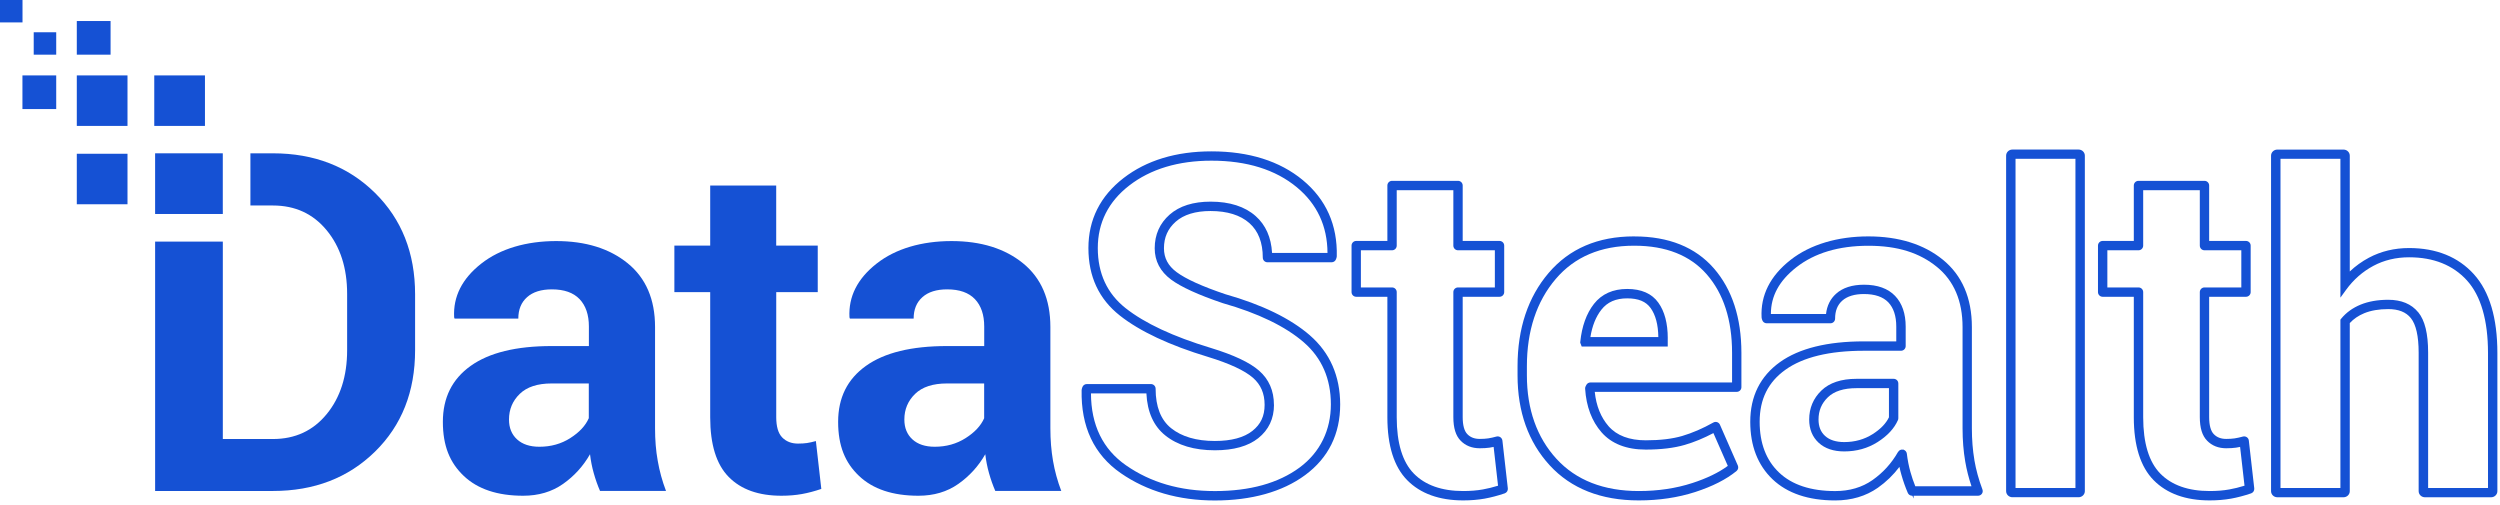
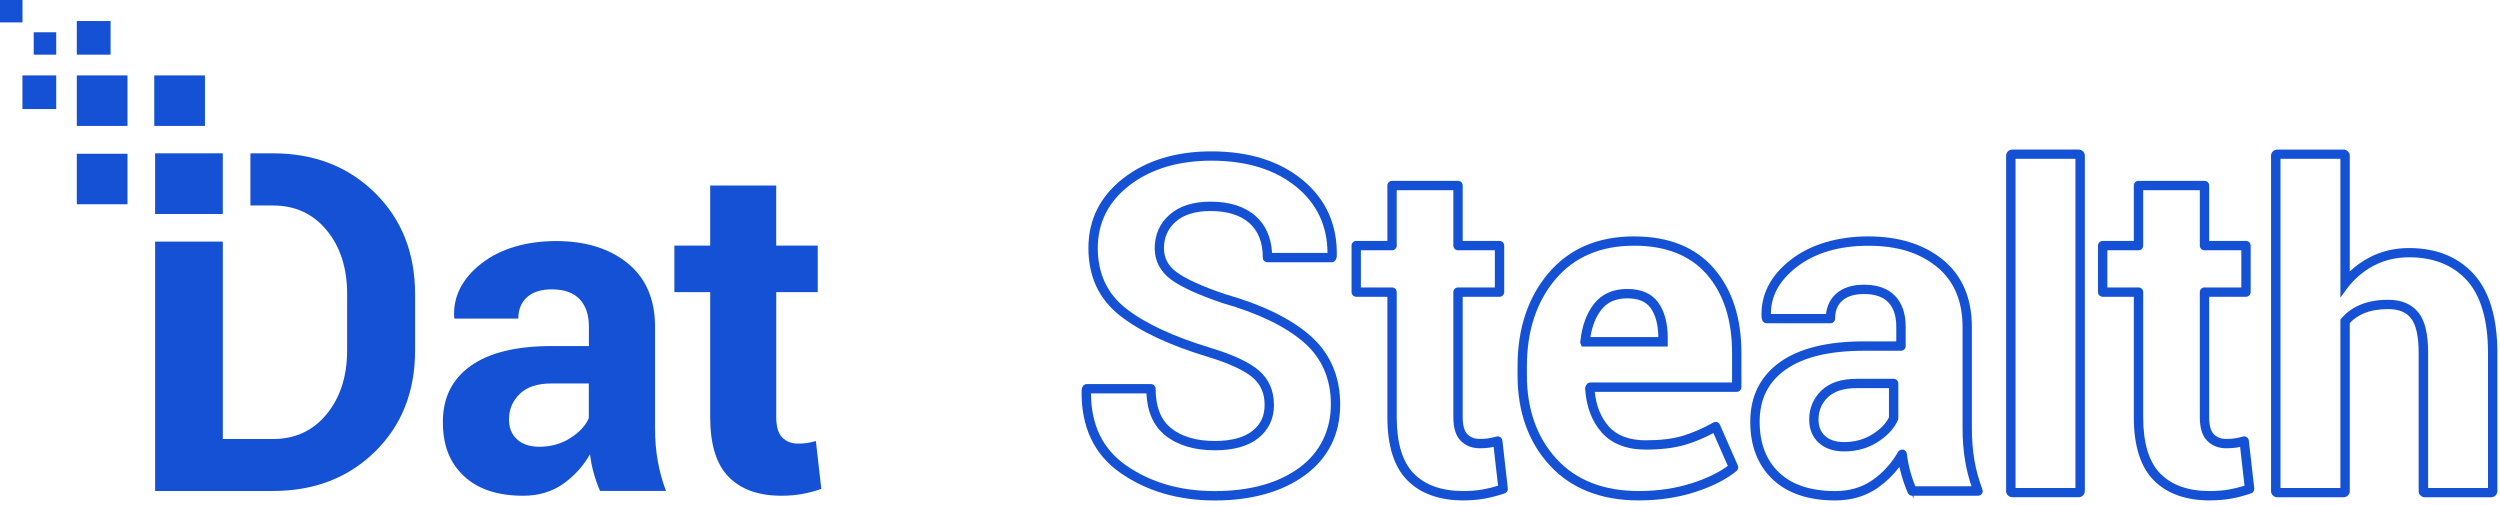
<svg xmlns="http://www.w3.org/2000/svg" id="Layer_1" version="1.1" viewBox="0 0 792 160">
  <defs>
    <style>
      .st0 {
        fill: #1551d4;
      }
    </style>
  </defs>
  <path class="st0" d="M207.52,135.71v-32.11c0-8.77-2.89-15.49-8.66-20.19-5.77-4.69-13.33-7.04-22.67-7.04s-17.69,2.38-23.74,7.15c-6.06,4.77-8.92,10.43-8.58,16.99l.14.43h20.19c0-2.87.92-5.14,2.77-6.79,1.84-1.65,4.46-2.48,7.87-2.48,3.88,0,6.8,1.03,8.77,3.09,1.96,2.06,2.95,4.96,2.95,8.69v6.18h-11.78c-11.26,0-19.82,2.1-25.68,6.29-5.87,4.19-8.8,10.09-8.8,17.71s2.2,12.94,6.61,17.13,10.68,6.29,18.82,6.29c4.89,0,9.1-1.25,12.64-3.74s6.39-5.63,8.55-9.41c.24,2.06.63,4.07,1.19,6.03.55,1.96,1.21,3.83,1.98,5.6h20.9c-1.2-3.16-2.07-6.35-2.62-9.55-.58-3.2-.85-6.63-.85-10.27h0ZM180.65,138.8c-2.87,1.82-6.13,2.73-9.77,2.73-3.02,0-5.38-.78-7.08-2.34s-2.55-3.65-2.55-6.29c0-3.21,1.14-5.92,3.41-8.12,2.27-2.2,5.64-3.3,10.09-3.3h11.78v11h0c-1.05,2.4-3.02,4.5-5.89,6.32h.01Z" />
  <path class="st0" d="M255.67,140.35c-.82.12-1.77.18-2.87.18-2.06,0-3.72-.65-4.99-1.94-1.27-1.29-1.9-3.45-1.9-6.46v-39.59h13.15v-14.73h-13.16v-19.04h-20.91v19.04h-11.35v14.73h11.35v39.66c0,8.62,1.95,14.92,5.86,18.89,3.9,3.98,9.47,5.96,16.7,5.96,2.35,0,4.51-.18,6.5-.54,1.99-.36,4.03-.9,6.14-1.62l-1.72-15.16c-1.06.29-1.99.5-2.8.62Z" />
-   <path class="st0" d="M332.76,135.71v-32.11c0-8.77-2.89-15.49-8.66-20.19-5.77-4.69-13.33-7.04-22.67-7.04s-17.69,2.38-23.74,7.15c-6.06,4.77-8.92,10.43-8.58,16.99l.14.43h20.19c0-2.87.92-5.14,2.77-6.79,1.84-1.65,4.46-2.48,7.87-2.48,3.88,0,6.8,1.03,8.77,3.09,1.96,2.06,2.95,4.96,2.95,8.69v6.18h-11.8c-11.26,0-19.82,2.1-25.68,6.29-5.87,4.19-8.8,10.09-8.8,17.71s2.2,12.94,6.61,17.13c4.41,4.19,10.68,6.29,18.82,6.29,4.89,0,9.1-1.25,12.64-3.74s6.39-5.63,8.55-9.41c.24,2.06.63,4.07,1.19,6.03.55,1.96,1.21,3.83,1.98,5.6h20.9c-1.2-3.16-2.07-6.35-2.62-9.55s-.83-6.63-.83-10.27h0ZM305.9,138.8c-2.87,1.82-6.13,2.73-9.77,2.73-3.02,0-5.38-.78-7.08-2.34-1.7-1.56-2.55-3.65-2.55-6.29,0-3.21,1.14-5.92,3.41-8.12,2.27-2.2,5.64-3.3,10.09-3.3h11.78v11h.01c-1.05,2.4-3.02,4.5-5.89,6.32h0Z" />
  <path class="st0" d="M415,106.25c-6.17-5.36-15.19-9.75-26.79-13.04-7.34-2.47-12.55-4.83-15.47-7.01-2.69-2-4-4.46-4-7.54,0-3.46,1.22-6.22,3.74-8.44,2.53-2.23,6.24-3.37,11.02-3.37,5.3,0,9.44,1.29,12.31,3.83,2.82,2.5,4.24,6.17,4.24,10.93,0,.82.66,1.48,1.48,1.48h20.33c.64,0,1.21-.41,1.41-1.02l.14-.42c.04-.1.08-.26.08-.43.25-9.91-3.37-18.04-10.77-24.17-7.31-6.04-17.04-9.1-28.93-9.1-11.21,0-20.58,2.85-27.85,8.46-7.39,5.71-11.13,13.17-11.13,22.19s3.34,16.14,9.94,21.35c6.37,5.03,15.77,9.44,27.96,13.12,6.8,2.08,11.58,4.3,14.22,6.6,2.49,2.17,3.7,4.98,3.7,8.58s-1.26,6.18-3.86,8.25c-2.67,2.12-6.67,3.2-11.9,3.2-5.86,0-10.52-1.37-13.87-4.06-3.25-2.61-4.9-6.81-4.9-12.49,0-.82-.66-1.48-1.48-1.48h-20.33c-.64,0-1.21.41-1.41,1.02l-.14.43c-.05.15-.08.3-.08.44-.25,11.58,3.91,20.44,12.38,26.32,8.29,5.75,18.33,8.67,29.83,8.67s21.38-2.71,28.61-8.05c7.36-5.44,11.09-12.97,11.09-22.38-.02-9.01-3.25-16.36-9.58-21.87h.01ZM403.58,128.24c0-4.45-1.58-8.09-4.71-10.82-2.98-2.6-7.98-4.96-15.3-7.2-11.84-3.57-20.92-7.81-26.98-12.6-5.85-4.62-8.81-11.02-8.81-19.03s3.36-14.73,9.99-19.84c6.75-5.21,15.51-7.85,26.03-7.85,11.18,0,20.28,2.83,27.04,8.43,6.41,5.3,9.67,12.3,9.71,20.79h-17.56c-.28-4.93-2.03-8.85-5.19-11.66-3.43-3.04-8.23-4.58-14.27-4.58-5.52,0-9.88,1.38-12.98,4.1-3.14,2.77-4.74,6.36-4.74,10.67,0,4.02,1.75,7.36,5.19,9.92,3.15,2.34,8.64,4.85,16.35,7.46,11.21,3.18,19.87,7.36,25.73,12.45,5.67,4.93,8.54,11.53,8.54,19.61s-3.33,15.15-9.89,20.01c-6.71,4.96-15.74,7.47-26.85,7.47s-20.36-2.74-28.14-8.14c-7.35-5.1-11.09-12.78-11.12-22.81h17.56c.28,5.89,2.29,10.37,5.98,13.32,3.89,3.13,9.18,4.71,15.72,4.71,5.92,0,10.54-1.29,13.74-3.84,3.3-2.63,4.98-6.19,4.98-10.57h-.02Z" />
  <path class="st0" d="M475.3,138.5c-.36-.24-.81-.31-1.22-.2-.93.26-1.82.45-2.63.58-.75.11-1.65.17-2.66.17-1.66,0-2.95-.49-3.93-1.5-.98-.99-1.48-2.82-1.48-5.43v-38.1h11.67c.82,0,1.48-.66,1.48-1.48v-14.73c0-.82-.66-1.48-1.48-1.48h-11.67v-17.56c0-.82-.66-1.48-1.48-1.48h-20.9c-.82,0-1.48.66-1.48,1.48v17.56h-9.87c-.82,0-1.48.66-1.48,1.48v14.73c0,.82.66,1.48,1.48,1.48h9.87v38.17c0,8.99,2.11,15.7,6.28,19.93,4.18,4.25,10.16,6.41,17.76,6.41,2.39,0,4.67-.19,6.77-.56,2.08-.38,4.21-.94,6.35-1.67.66-.23,1.07-.87,1-1.57l-1.72-15.17c-.06-.43-.3-.82-.66-1.06h0ZM441,91.06h-9.87v-11.77h9.87c.82,0,1.48-.66,1.48-1.48v-17.56h17.94v17.56c0,.82.66,1.48,1.48,1.48h11.67v11.77h-11.67c-.82,0-1.48.66-1.48,1.48v39.58c0,3.46.76,5.92,2.32,7.5,1.55,1.59,3.59,2.39,6.05,2.39,1.2,0,2.24-.07,3.09-.19.39-.06.81-.13,1.3-.24l1.4,12.29c-1.68.52-3.29.92-4.79,1.18h0c-1.86.34-3.96.51-6.24.51-6.79,0-12.05-1.86-15.64-5.52-3.6-3.66-5.43-9.67-5.43-17.86v-39.64c0-.82-.66-1.48-1.48-1.48h0Z" />
  <path class="st0" d="M528.35,107.2c0-4.75-1-8.56-2.99-11.32-2.05-2.88-5.38-4.34-9.87-4.34s-8.06,1.59-10.52,4.73c-2.38,3.04-3.84,7.1-4.34,12.05l-.02.24.47,1.22h27.26v-2.58h0ZM503.84,106.79c.57-3.56,1.74-6.47,3.48-8.68,1.9-2.42,4.57-3.59,8.17-3.59s5.95,1.01,7.44,3.08c1.56,2.18,2.38,5.27,2.43,9.19h-21.53.01Z" />
  <path class="st0" d="M517.81,74.89h-.21c-11.38,0-20.46,3.9-27,11.59-6.53,7.66-9.84,17.61-9.84,29.55v2.87c0,11.55,3.42,21.13,10.16,28.48,6.78,7.4,16.29,11.15,28.25,11.15,6.38,0,12.39-.89,17.84-2.65,5.47-1.77,9.88-4.01,13.12-6.66.52-.43.69-1.14.42-1.74l-5.67-12.93c-.16-.37-.49-.68-.88-.81s-.82-.1-1.2.11c-3.36,1.89-6.68,3.32-9.86,4.26-3.12.92-7.01,1.38-11.55,1.38-5.22,0-9.19-1.5-11.78-4.45-2.45-2.8-3.93-6.46-4.39-10.9h44.98c.82,0,1.48-.66,1.48-1.48v-10.85c0-11.13-2.94-20.15-8.73-26.8-5.85-6.71-14.31-10.11-25.15-10.11h.01ZM536.08,153.04c-5.12,1.67-10.82,2.52-16.92,2.52-11.1,0-19.87-3.43-26.06-10.19-6.22-6.79-9.38-15.71-9.38-26.48v-2.87c0-11.22,3.07-20.52,9.13-27.64,5.96-7,14.29-10.54,24.75-10.54h.2c9.95,0,17.66,3.06,22.91,9.09,5.31,6.09,8.01,14.45,8.01,24.85v9.38h-44.86c-.56,0-1.07.31-1.32.81l-.22.43c-.12.23-.17.49-.15.75.36,5.63,2.11,10.28,5.21,13.82,3.18,3.62,7.89,5.46,14.01,5.46,4.8,0,8.97-.5,12.38-1.5,2.96-.86,5.99-2.12,9.04-3.73l4.56,10.39c-2.88,2.12-6.67,3.96-11.28,5.45h0Z" />
  <path class="st0" d="M625.49,145.74c-.53-3.08-.8-6.46-.8-10.03v-32.11c0-9.19-3.1-16.37-9.21-21.34-6.02-4.89-13.96-7.37-23.6-7.37s-18.35,2.51-24.66,7.47c-6.43,5.05-9.51,11.19-9.15,18.2,0,.15.03.29.07.42l.14.43c.2.61.76,1.01,1.41,1.01h20.19c.82,0,1.48-.66,1.48-1.48,0-2.46.74-4.32,2.27-5.69,1.56-1.39,3.87-2.1,6.88-2.1,3.43,0,6.02.88,7.7,2.62,1.68,1.77,2.53,4.35,2.53,7.68v4.7h-10.3c-11.51,0-20.44,2.21-26.54,6.56-6.25,4.47-9.42,10.83-9.42,18.92,0,7.61,2.38,13.74,7.07,18.21,4.67,4.44,11.35,6.7,19.84,6.7,5.16,0,9.7-1.35,13.5-4,2.64-1.86,4.94-4.09,6.85-6.63.18.85.38,1.67.61,2.45.57,2.03,1.26,3.98,2.04,5.79.23.54.76.9,1.36.9h.1l.39.89v-.89h20.41c.47,0,.93-.23,1.21-.62.28-.38.35-.9.17-1.38-1.16-3.08-2.02-6.21-2.55-9.3h0ZM601.3,143.17c-2.04,3.58-4.76,6.58-8.11,8.93-3.28,2.3-7.25,3.47-11.79,3.47-7.72,0-13.71-1.98-17.8-5.88-4.08-3.88-6.14-9.28-6.14-16.06,0-7.18,2.68-12.58,8.18-16.5,5.58-3.99,13.93-6.01,24.82-6.01h11.78c.82,0,1.48-.66,1.48-1.48v-6.18c0-4.11-1.13-7.38-3.36-9.72-2.25-2.35-5.56-3.54-9.84-3.54-3.76,0-6.74.96-8.85,2.86-1.82,1.63-2.89,3.79-3.18,6.41h-17.47c0-5.68,2.63-10.52,8.05-14.78,5.77-4.53,13.45-6.83,22.83-6.83s16.26,2.26,21.73,6.71c5.38,4.38,8.11,10.79,8.11,19.04v32.1c0,3.73.29,7.27.85,10.52.44,2.59,1.11,5.22,1.98,7.83h-17.8c-.6-1.47-1.11-2.99-1.54-4.53-.51-1.81-.9-3.76-1.14-5.8-.07-.61-.51-1.11-1.11-1.27l-.02-.13-.03.05v-.04l-.07.11c-.62-.11-1.23.17-1.54.73h-.02Z" />
  <path class="st0" d="M599.92,120.01h-11.78c-4.83,0-8.58,1.25-11.13,3.72-2.56,2.48-3.86,5.57-3.86,9.18,0,3.05,1.02,5.54,3.03,7.38,1.97,1.81,4.69,2.72,8.08,2.72,3.91,0,7.47-1,10.56-2.96,3.12-1.98,5.29-4.32,6.44-6.95.09-.18.13-.38.13-.62v-10.98c0-.39-.14-.77-.42-1.05-.28-.29-.65-.44-1.05-.44h0ZM598.43,132.18c-.96,2-2.71,3.8-5.2,5.37-2.62,1.66-5.64,2.5-8.98,2.5-2.62,0-4.66-.66-6.07-1.95-1.39-1.27-2.07-2.97-2.07-5.19,0-2.82.97-5.13,2.96-7.05h0c1.97-1.92,5.03-2.89,9.07-2.89h10.28v9.21h0Z" />
  <path class="st0" d="M658.5,47.38h-20.98c-1.09,0-1.98.87-1.98,1.93v106.28c0,1.06.89,1.93,1.98,1.93h20.98c1.09,0,1.98-.87,1.98-1.93V49.31c0-1.06-.89-1.93-1.98-1.93ZM657.5,50.31v104.28h-18.98V50.31h18.98Z" />
  <path class="st0" d="M711.78,138.5c-.36-.24-.81-.31-1.22-.2-.93.26-1.82.45-2.63.58-.75.11-1.65.17-2.66.17-1.66,0-2.95-.49-3.93-1.5-.98-.99-1.48-2.82-1.48-5.43v-38.1h11.67c.82,0,1.48-.66,1.48-1.48v-14.73c0-.82-.66-1.48-1.48-1.48h-11.67v-17.56c0-.82-.66-1.48-1.48-1.48h-20.91c-.82,0-1.48.66-1.48,1.48v17.56h-9.87c-.82,0-1.48.66-1.48,1.48v14.73c0,.82.66,1.48,1.48,1.48h9.87v38.17c0,8.99,2.11,15.7,6.28,19.93,4.18,4.25,10.16,6.41,17.76,6.41,2.39,0,4.67-.19,6.77-.56,2.08-.38,4.21-.94,6.35-1.67.66-.23,1.07-.87,1-1.57l-1.72-15.15c-.04-.44-.28-.83-.65-1.08h0ZM677.48,91.06h-9.87v-11.77h9.87c.82,0,1.48-.66,1.48-1.48v-17.56h17.94v17.56c0,.82.66,1.48,1.48,1.48h11.67v11.77h-11.67c-.82,0-1.48.66-1.48,1.48v39.58c0,3.46.76,5.92,2.32,7.5,1.55,1.59,3.59,2.39,6.05,2.39,1.2,0,2.24-.07,3.09-.19.39-.06.81-.13,1.3-.24l1.4,12.29c-1.68.52-3.29.92-4.79,1.18h0c-1.86.34-3.96.51-6.24.51-6.79,0-12.05-1.86-15.64-5.52-3.6-3.66-5.43-9.67-5.43-17.86v-39.64c0-.82-.66-1.48-1.48-1.48h0Z" />
  <path class="st0" d="M783.75,86.9c-5-5.52-11.92-8.32-20.56-8.32-4.63,0-8.91,1.03-12.73,3.07-2.2,1.17-4.23,2.63-6.05,4.35v-36.68c0-1.06-.89-1.93-1.98-1.93h-20.98c-1.09,0-1.98.87-1.98,1.93v106.28c0,1.06.89,1.93,1.98,1.93h20.98c1.09,0,1.98-.87,1.98-1.93v-53.25c1.21-1.32,2.75-2.37,4.57-3.12,2.12-.87,4.68-1.31,7.6-1.31,3.27,0,5.62.93,7.17,2.84,1.64,2.03,2.48,5.72,2.48,10.96v43.88c0,1.06.89,1.93,1.98,1.93h20.98c1.09,0,1.98-.87,1.98-1.93v-43.74c0-11.11-2.49-19.5-7.42-24.95h0ZM766.08,98.92c-2.14-2.62-5.33-3.95-9.5-3.95-3.32,0-6.26.52-8.75,1.54-2.53,1.04-4.6,2.55-6.17,4.48l-.22.28v53.32h-18.98V50.31h18.98v43.98l1.81-2.49c2.33-3.21,5.24-5.76,8.64-7.58,3.37-1.8,7.18-2.71,11.31-2.71,7.75,0,13.92,2.47,18.33,7.33,4.43,4.9,6.67,12.64,6.67,23.01v42.74h-18.97v-42.88c0-6.02-1.03-10.21-3.13-12.79h-.02Z" />
  <path class="st0" d="M86.46,48.57h-7.13v16.53h7.13c7.05,0,12.73,2.62,17.04,7.86s6.47,11.95,6.47,20.13v17.85c0,8.23-2.16,14.98-6.47,20.24-4.31,5.27-9.99,7.9-17.04,7.9h-15.87v-62.54h-21.45v79h37.32c13.08,0,23.85-4.15,32.33-12.45,8.47-8.3,12.71-19.02,12.71-32.14v-17.71c0-13.08-4.24-23.79-12.71-32.14-8.48-8.35-19.25-12.53-32.33-12.53h0Z" />
  <polygon class="st0" points="70.58 48.72 70.58 48.57 49.14 48.57 49.14 48.72 49.14 65.19 49.14 67.79 70.59 67.79 70.59 66.61 70.58 66.61 70.58 65.19 70.58 48.72" />
  <rect class="st0" x="24.33" y="23.89" width="16.06" height="16" />
  <rect class="st0" x="24.33" y="48.71" width="16.06" height="16" />
  <rect class="st0" x="48.87" y="23.89" width="16.06" height="16" />
  <rect class="st0" x="10.68" y="10.22" width="7.13" height="7.1" />
  <rect class="st0" width="7.13" height="7.1" />
  <rect class="st0" x="24.33" y="6.66" width="10.7" height="10.66" />
  <rect class="st0" x="7.11" y="23.89" width="10.7" height="10.66" />
</svg>